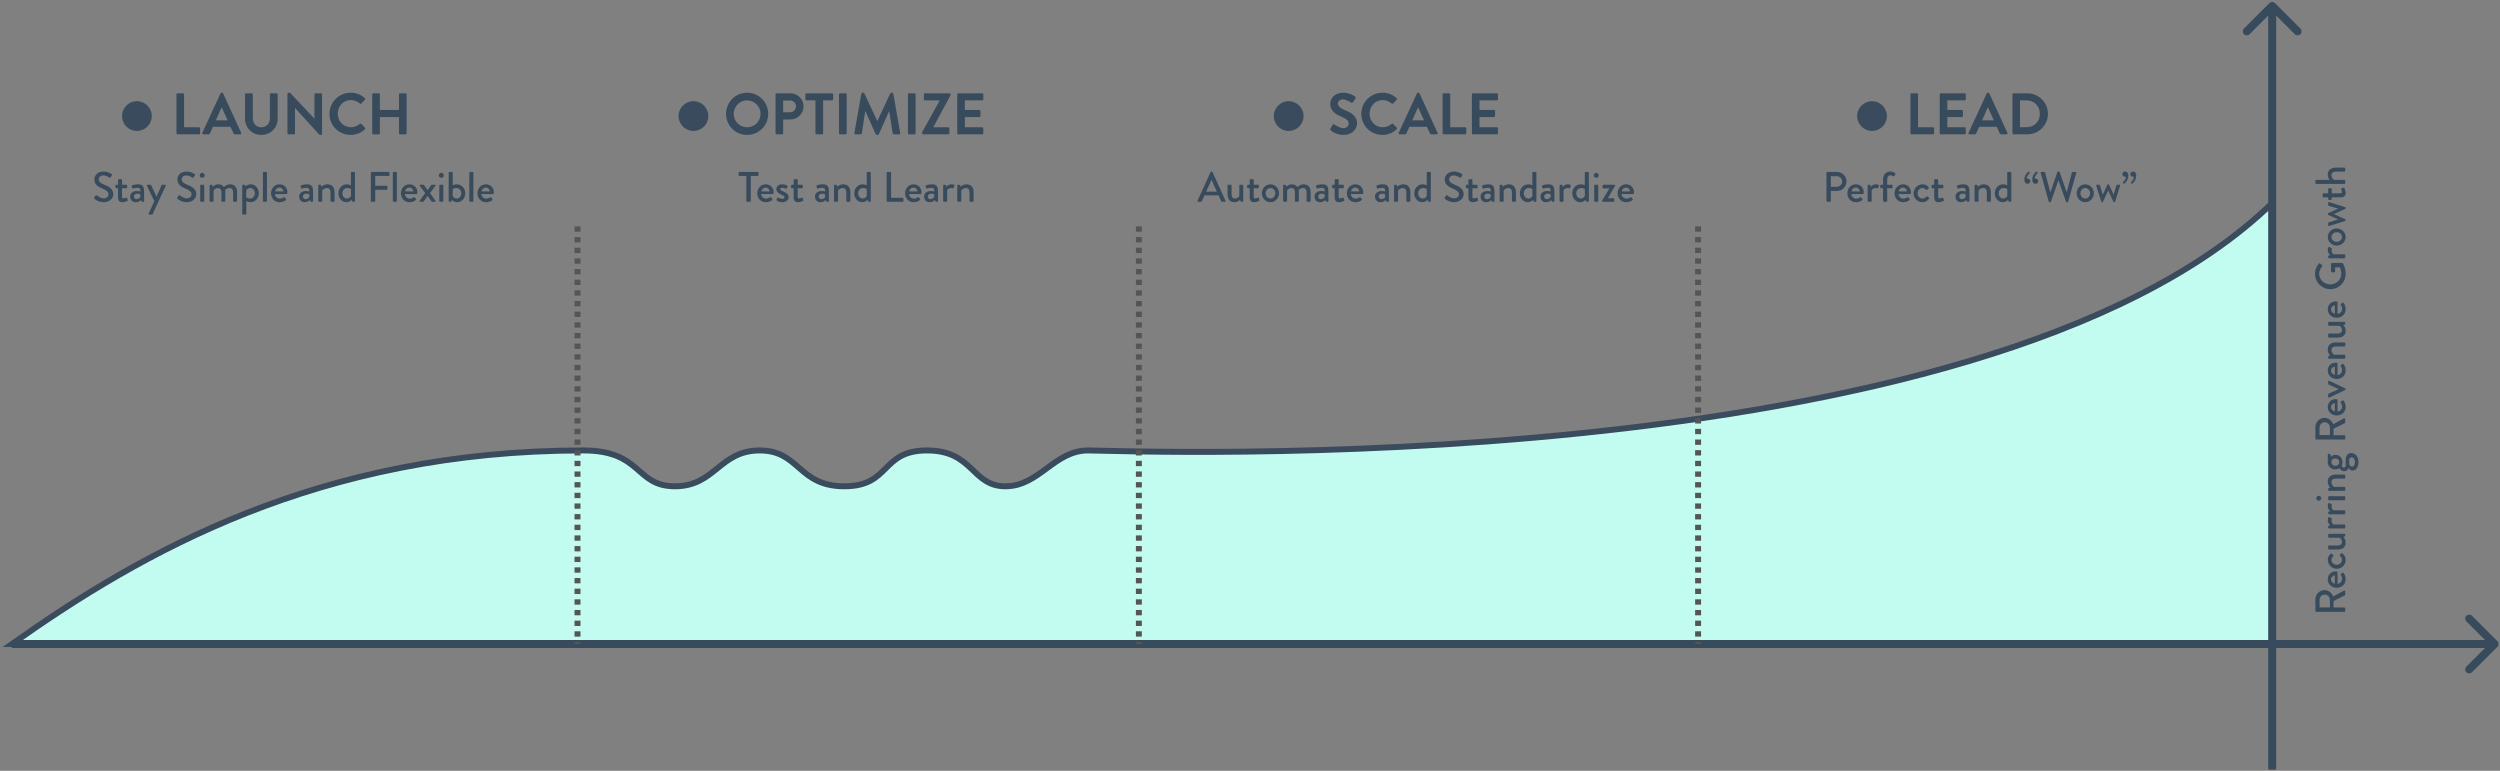
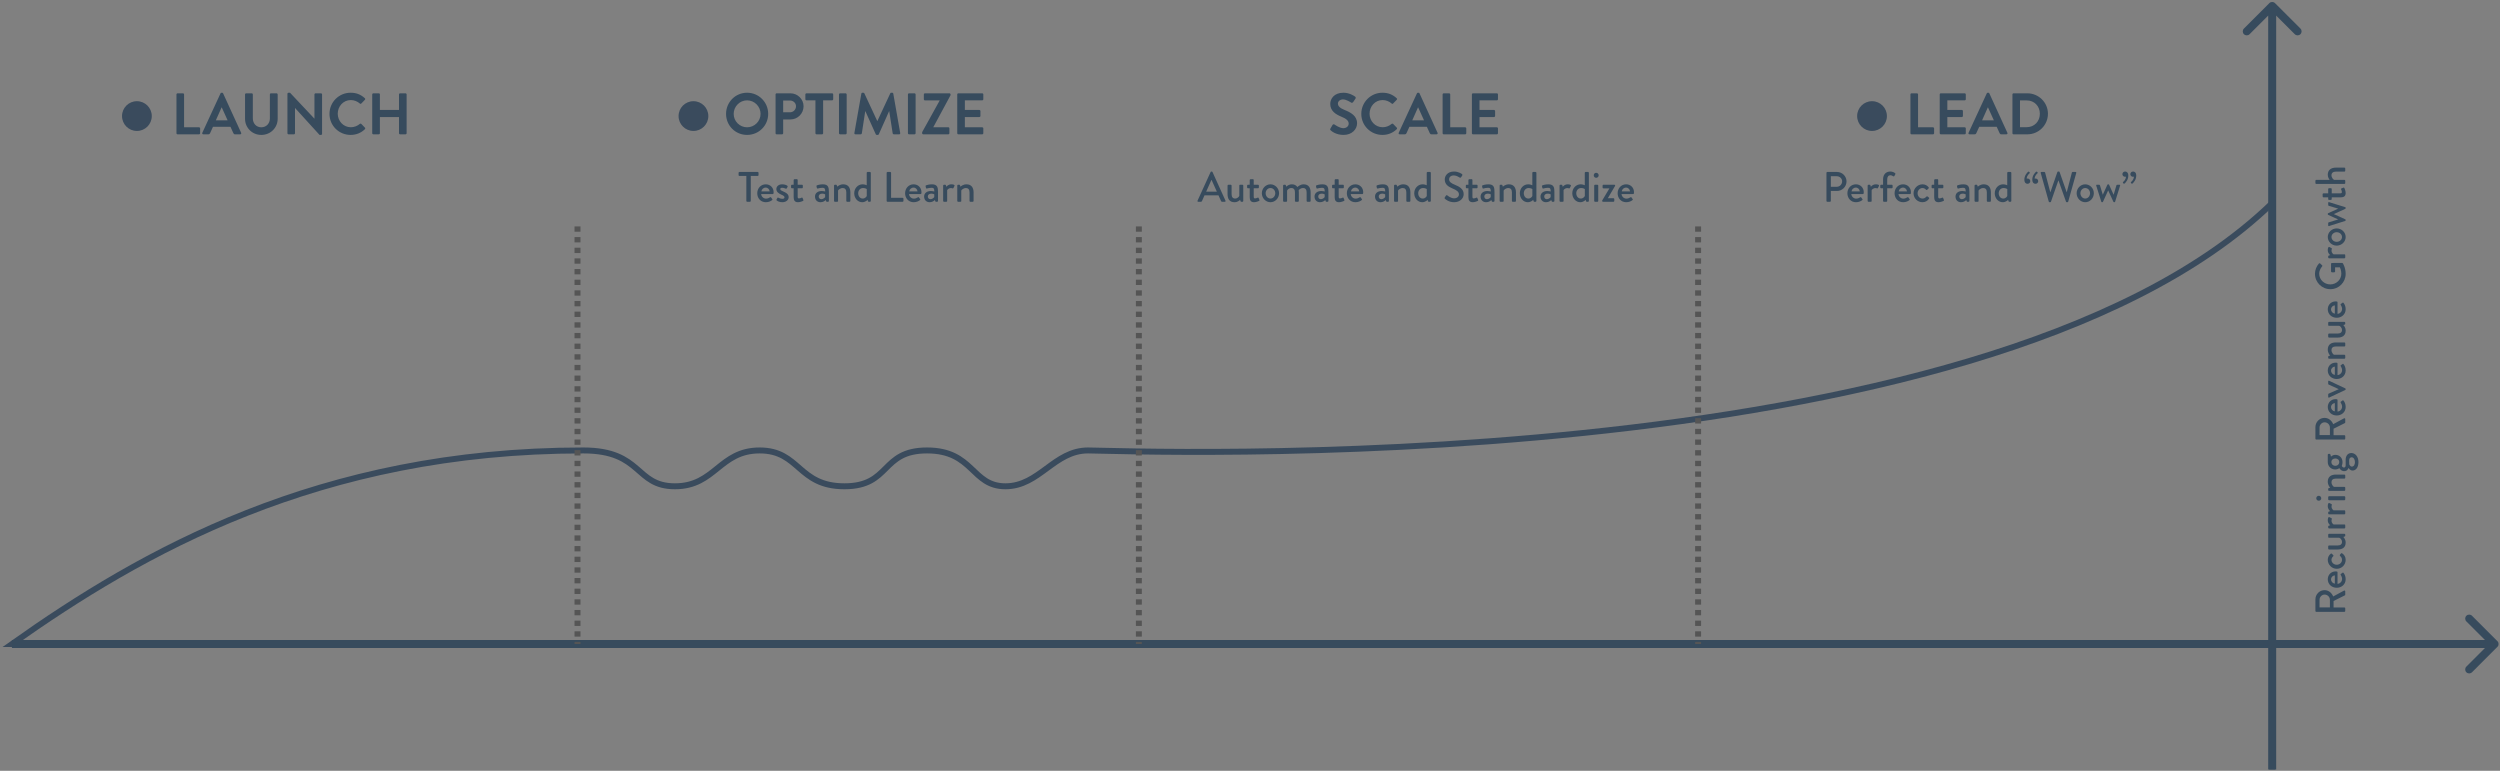
<svg xmlns="http://www.w3.org/2000/svg" width="840" height="259" viewBox="0 0 840 259" fill="none">
  <rect x="0" y="0" width="840" height="259" fill="#808080" stroke="none" />
  <path d="M787.728 205.578C787.871 205.578 788 205.463 788 205.306L788 204.375C788 204.232 787.871 204.103 787.728 204.103L784.077 204.103L784.077 201.941L787.871 200.037C787.928 200.008 788 199.922 788 199.808L788 198.691C788 198.448 787.771 198.347 787.585 198.448L783.948 200.409C783.447 199.164 782.359 198.29 781.041 198.29C779.338 198.29 777.977 199.693 777.977 201.411L777.977 205.306C777.977 205.463 778.106 205.578 778.249 205.578L787.728 205.578ZM782.846 204.075L779.366 204.075L779.366 201.526C779.366 200.595 780.139 199.779 781.07 199.779C782.058 199.779 782.846 200.595 782.846 201.526L782.846 204.075ZM785.136 197.49C786.783 197.49 788.143 196.345 788.143 194.612C788.143 193.653 787.785 192.909 787.427 192.493C787.284 192.322 787.17 192.365 787.055 192.465L786.511 192.866C786.368 192.98 786.425 193.08 786.525 193.252C786.711 193.539 786.94 194.011 786.94 194.527C786.94 195.457 786.182 196.13 785.408 196.173L785.408 192.279C785.408 192.15 785.308 192.035 785.165 192.021C785.065 192.007 784.879 191.992 784.778 191.992C783.246 191.992 782.13 193.138 782.13 194.627C782.13 196.345 783.518 197.49 785.136 197.49ZM784.506 196.101C783.791 196.016 783.232 195.414 783.232 194.641C783.232 193.939 783.819 193.367 784.506 193.324L784.506 196.101ZM785.151 191.116C786.869 191.116 788.143 189.728 788.143 188.124C788.143 187.136 787.671 186.363 786.94 185.905C786.797 185.804 786.654 185.862 786.54 186.005L786.225 186.391C786.124 186.52 786.124 186.649 786.253 186.778C786.54 187.079 786.912 187.379 786.912 188.11C786.912 189.04 786.124 189.756 785.136 189.756C784.163 189.756 783.375 189.026 783.375 188.095C783.375 187.623 783.633 187.208 783.919 186.95C784.02 186.835 784.134 186.735 783.977 186.563L783.547 186.091C783.447 185.962 783.275 185.933 783.146 186.034C782.488 186.563 782.13 187.236 782.13 188.11C782.13 189.699 783.461 191.116 785.151 191.116ZM785.437 184.636C786.926 184.636 788.143 184.035 788.143 182.317C788.143 181.157 787.47 180.556 787.356 180.427L787.771 180.284C787.9 180.241 788 180.169 788 180.026L788 179.625C788 179.482 787.871 179.353 787.728 179.353L782.545 179.353C782.402 179.353 782.273 179.482 782.273 179.625L782.273 180.369C782.273 180.57 782.316 180.684 782.545 180.684L785.967 180.684C786.225 180.727 786.912 181.257 786.912 182.102C786.912 182.832 786.411 183.276 785.48 183.276L782.545 183.276C782.402 183.276 782.273 183.405 782.273 183.548L782.273 184.364C782.273 184.507 782.402 184.636 782.545 184.636L785.437 184.636ZM787.728 177.561C787.871 177.561 788 177.432 788 177.289L788 176.601C788 176.372 787.971 176.215 787.728 176.215L784.091 176.215C783.991 176.158 783.39 175.757 783.39 174.926C783.39 174.74 783.447 174.525 783.49 174.439C783.547 174.311 783.518 174.167 783.361 174.096L782.659 173.752C782.273 173.595 782.13 174.253 782.13 174.797C782.13 175.843 782.817 176.372 782.96 176.473L782.473 176.63C782.359 176.659 782.273 176.773 782.273 176.874L782.273 177.289C782.273 177.432 782.402 177.561 782.545 177.561L787.728 177.561ZM787.728 172.822C787.871 172.822 788 172.694 788 172.55L788 171.863C788 171.634 787.971 171.477 787.728 171.477L784.091 171.477C783.991 171.419 783.39 171.018 783.39 170.188C783.39 170.002 783.447 169.787 783.49 169.701C783.547 169.572 783.518 169.429 783.361 169.357L782.659 169.014C782.273 168.856 782.13 169.515 782.13 170.059C782.13 171.104 782.817 171.634 782.96 171.734L782.473 171.892C782.359 171.92 782.273 172.035 782.273 172.135L782.273 172.55C782.273 172.694 782.402 172.822 782.545 172.822L787.728 172.822ZM779.939 167.425C779.939 166.953 779.567 166.581 779.109 166.581C778.636 166.581 778.264 166.953 778.264 167.425C778.264 167.884 778.636 168.242 779.109 168.242C779.567 168.242 779.939 167.884 779.939 167.425ZM787.728 168.084C787.871 168.084 788 167.955 788 167.812L788 166.996C788 166.853 787.871 166.724 787.728 166.724L782.545 166.724C782.402 166.724 782.273 166.853 782.273 166.996L782.273 167.812C782.273 167.955 782.402 168.084 782.545 168.084L787.728 168.084ZM787.728 164.94C787.871 164.94 788 164.811 788 164.668L788 163.923C788 163.68 787.914 163.594 787.728 163.594L784.234 163.594C784.034 163.522 783.375 162.907 783.375 162.005C783.375 161.26 783.876 160.816 784.793 160.816L787.728 160.816C787.871 160.816 788 160.702 788 160.544L788 159.728C788 159.585 787.871 159.456 787.728 159.456L784.85 159.456C783.361 159.456 782.13 160.1 782.13 161.847C782.13 162.993 782.817 163.751 782.931 163.852L782.445 164.023C782.344 164.052 782.273 164.138 782.273 164.252L782.273 164.668C782.273 164.811 782.402 164.94 782.545 164.94L787.728 164.94ZM787.656 158.313C788.616 158.313 789.002 157.554 789.088 157.254L789.131 157.254C789.217 157.397 789.618 158.098 790.477 158.098C791.408 158.098 792.439 157.282 792.439 155.263C792.439 153.359 791.322 152.214 790.062 152.214C788.816 152.214 788.143 153.216 788.143 154.462L788.143 156.409C788.143 156.838 787.885 157.096 787.556 157.096C787.098 157.096 786.855 156.609 786.855 156.509C786.855 156.395 787.084 155.994 787.084 155.264C787.084 153.774 785.967 152.829 784.75 152.829C783.676 152.829 783.218 153.445 783.218 153.445L783.003 152.658C782.989 152.557 782.86 152.5 782.76 152.5L782.402 152.5C782.244 152.5 782.13 152.615 782.13 152.772L782.13 155.278C782.13 156.738 783.304 157.741 784.635 157.741C785.494 157.741 786.024 157.297 786.024 157.297C786.024 157.297 786.554 158.313 787.656 158.313ZM785.981 155.249C785.981 155.979 785.437 156.509 784.664 156.509C783.891 156.509 783.347 155.979 783.347 155.249C783.347 154.533 783.891 154.046 784.664 154.046C785.437 154.046 785.981 154.533 785.981 155.249ZM790.248 156.767C789.604 156.767 789.375 156.065 789.346 155.979C789.317 155.564 789.317 155.135 789.317 154.719C789.317 153.789 789.904 153.646 790.133 153.646C790.821 153.646 791.264 154.404 791.264 155.278C791.264 156.151 790.835 156.767 790.248 156.767ZM787.728 147.694C787.871 147.694 788 147.579 788 147.422L788 146.491C788 146.348 787.871 146.219 787.728 146.219L784.077 146.219L784.077 144.057L787.871 142.153C787.928 142.124 788 142.038 788 141.924L788 140.807C788 140.563 787.771 140.463 787.585 140.563L783.948 142.525C783.447 141.279 782.359 140.406 781.041 140.406C779.338 140.406 777.977 141.809 777.977 143.527L777.977 147.422C777.977 147.579 778.106 147.694 778.249 147.694L787.728 147.694ZM782.846 146.19L779.366 146.19L779.366 143.642C779.366 142.711 780.139 141.895 781.07 141.895C782.058 141.895 782.846 142.711 782.846 143.642L782.846 146.19ZM785.136 139.606C786.783 139.606 788.143 138.461 788.143 136.728C788.143 135.769 787.785 135.024 787.427 134.609C787.284 134.437 787.17 134.48 787.055 134.581L786.511 134.981C786.368 135.096 786.425 135.196 786.525 135.368C786.711 135.654 786.94 136.127 786.94 136.642C786.94 137.573 786.182 138.246 785.408 138.289L785.408 134.394C785.408 134.266 785.308 134.151 785.165 134.137C785.065 134.122 784.879 134.108 784.778 134.108C783.246 134.108 782.13 135.254 782.13 136.743C782.13 138.461 783.518 139.606 785.136 139.606ZM784.506 138.217C783.791 138.131 783.232 137.53 783.232 136.757C783.232 136.055 783.819 135.483 784.506 135.44L784.506 138.217ZM788 131.042C788.072 131.013 788.143 130.927 788.143 130.798L788.143 130.727C788.143 130.598 788.072 130.512 788 130.483L782.602 127.949C782.416 127.863 782.273 127.949 782.273 128.164L782.273 128.822C782.273 128.98 782.273 129.137 782.43 129.209L785.809 130.755L785.809 130.77L782.43 132.259C782.344 132.302 782.273 132.373 782.273 132.516L782.273 133.361C782.273 133.576 782.416 133.662 782.602 133.576L788 131.042ZM785.136 127.347C786.783 127.347 788.143 126.202 788.143 124.469C788.143 123.51 787.785 122.765 787.427 122.35C787.284 122.178 787.17 122.221 787.055 122.321L786.511 122.722C786.368 122.837 786.425 122.937 786.525 123.109C786.711 123.395 786.94 123.868 786.94 124.383C786.94 125.314 786.182 125.987 785.408 126.03L785.408 122.135C785.408 122.006 785.308 121.892 785.165 121.878C785.065 121.863 784.879 121.849 784.778 121.849C783.246 121.849 782.13 122.994 782.13 124.483C782.13 126.202 783.518 127.347 785.136 127.347ZM784.506 125.958C783.791 125.872 783.232 125.271 783.232 124.498C783.232 123.796 783.819 123.223 784.506 123.18L784.506 125.958ZM787.728 120.544C787.871 120.544 788 120.415 788 120.271L788 119.527C788 119.284 787.914 119.198 787.728 119.198L784.234 119.198C784.034 119.126 783.375 118.51 783.375 117.608C783.375 116.864 783.876 116.42 784.793 116.42L787.728 116.42C787.871 116.42 788 116.305 788 116.148L788 115.332C788 115.189 787.871 115.06 787.728 115.06L784.85 115.06C783.361 115.06 782.13 115.704 782.13 117.451C782.13 118.596 782.817 119.355 782.931 119.455L782.445 119.627C782.344 119.656 782.273 119.742 782.273 119.856L782.273 120.271C782.273 120.415 782.402 120.544 782.545 120.544L787.728 120.544ZM785.437 113.43C786.926 113.43 788.143 112.829 788.143 111.111C788.143 109.951 787.47 109.35 787.356 109.221L787.771 109.078C787.9 109.035 788 108.963 788 108.82L788 108.419C788 108.276 787.871 108.147 787.728 108.147L782.545 108.147C782.402 108.147 782.273 108.276 782.273 108.419L782.273 109.163C782.273 109.364 782.316 109.478 782.545 109.478L785.967 109.478C786.225 109.521 786.912 110.051 786.912 110.896C786.912 111.626 786.411 112.07 785.48 112.07L782.545 112.07C782.402 112.07 782.273 112.199 782.273 112.342L782.273 113.158C782.273 113.301 782.402 113.43 782.545 113.43L785.437 113.43ZM785.136 106.77C786.783 106.77 788.143 105.625 788.143 103.892C788.143 102.933 787.785 102.188 787.427 101.773C787.284 101.601 787.17 101.644 787.055 101.744L786.511 102.145C786.368 102.26 786.425 102.36 786.525 102.532C786.711 102.818 786.94 103.291 786.94 103.806C786.94 104.737 786.182 105.41 785.408 105.453L785.408 101.558C785.408 101.429 785.308 101.315 785.165 101.301C785.065 101.286 784.879 101.272 784.778 101.272C783.246 101.272 782.13 102.417 782.13 103.906C782.13 105.625 783.518 106.77 785.136 106.77ZM784.506 105.381C783.791 105.295 783.232 104.694 783.232 103.921C783.232 103.219 783.819 102.646 784.506 102.603L784.506 105.381ZM783.003 97.164C785.867 97.164 788.143 94.859 788.143 92.01C788.143 89.934 787.198 88.459 787.198 88.459C787.155 88.401 787.041 88.344 786.969 88.344C785.824 88.344 784.65 88.359 783.504 88.359C783.361 88.359 783.232 88.473 783.232 88.616L783.232 91.222C783.232 91.38 783.347 91.494 783.504 91.494L784.335 91.494C784.478 91.494 784.592 91.38 784.592 91.222L784.592 89.819L786.196 89.819C786.253 89.962 786.683 90.778 786.683 91.967C786.683 94 784.965 95.561 782.974 95.561C780.97 95.561 779.252 94 779.252 91.967C779.252 91.093 779.638 90.206 780.225 89.533C780.354 89.389 780.369 89.275 780.24 89.16C780.011 88.946 779.796 88.731 779.567 88.516C779.452 88.401 779.28 88.416 779.166 88.53C778.335 89.504 777.834 90.635 777.834 92.01C777.834 94.859 780.139 97.164 783.003 97.164ZM787.728 86.799C787.871 86.799 788 86.67 788 86.526L788 85.839C788 85.61 787.971 85.453 787.728 85.453L784.091 85.453C783.991 85.395 783.39 84.994 783.39 84.164C783.39 83.978 783.447 83.763 783.49 83.677C783.547 83.548 783.518 83.405 783.361 83.334L782.659 82.99C782.273 82.832 782.13 83.491 782.13 84.035C782.13 85.08 782.817 85.61 782.96 85.71L782.473 85.868C782.359 85.897 782.273 86.011 782.273 86.111L782.273 86.526C782.273 86.67 782.402 86.799 782.545 86.799L787.728 86.799ZM785.122 82.532C786.769 82.532 788.143 81.243 788.143 79.639C788.143 78.036 786.769 76.747 785.122 76.747C783.504 76.747 782.13 78.036 782.13 79.639C782.13 81.243 783.504 82.532 785.122 82.532ZM785.122 81.257C784.163 81.257 783.375 80.541 783.375 79.639C783.375 78.737 784.163 78.022 785.122 78.022C786.11 78.022 786.912 78.737 786.912 79.639C786.912 80.541 786.11 81.257 785.122 81.257ZM788 74.233C788.086 74.204 788.143 74.104 788.143 73.989L788.143 73.918C788.143 73.803 788.086 73.717 788.014 73.688L784.191 71.942L784.191 71.927L788.014 70.166C788.086 70.138 788.143 70.037 788.143 69.923L788.143 69.865C788.143 69.737 788.086 69.636 788 69.608L782.602 67.933C782.416 67.847 782.273 67.947 782.273 68.147L782.273 68.706C782.273 68.863 782.273 69.078 782.445 69.15L785.623 70.095L785.623 70.109L782.273 71.627C782.201 71.655 782.13 71.741 782.13 71.87L782.13 71.956C782.13 72.07 782.201 72.171 782.273 72.199L785.609 73.731L785.609 73.746L782.445 74.705C782.344 74.734 782.273 74.862 782.273 74.963L782.273 75.736C782.273 75.936 782.416 76.022 782.602 75.936L788 74.233ZM786.439 66.311C787.456 66.311 788.143 65.981 788.143 64.85C788.143 64.163 787.8 63.318 787.714 63.175C787.642 63.032 787.528 62.975 787.37 63.046L786.74 63.304C786.611 63.361 786.525 63.447 786.611 63.633C786.697 63.805 786.869 64.206 786.869 64.507C786.869 64.779 786.783 64.965 786.296 64.965L783.461 64.965L783.461 63.504C783.461 63.347 783.332 63.232 783.189 63.232L782.545 63.232C782.387 63.232 782.273 63.347 782.273 63.504L782.273 64.965L780.669 64.965C780.526 64.965 780.397 65.079 780.397 65.222L780.411 66.039C780.411 66.182 780.54 66.311 780.684 66.311L782.273 66.311L782.273 66.912C782.273 67.07 782.387 67.184 782.545 67.184L783.189 67.184C783.332 67.184 783.461 67.07 783.461 66.912L783.461 66.311L786.439 66.311ZM787.728 61.805C787.871 61.805 788 61.676 788 61.533L788 60.717C788 60.53 787.885 60.43 787.728 60.43L784.277 60.43C784.034 60.359 783.375 59.757 783.375 58.884C783.375 58.139 783.891 57.667 784.821 57.667L787.728 57.667C787.871 57.667 788 57.552 788 57.395L788 56.593C788 56.45 787.871 56.321 787.728 56.321L784.85 56.321C783.289 56.321 782.13 57.094 782.13 58.712C782.13 59.628 782.645 60.287 782.745 60.43L778.249 60.43C778.106 60.43 777.977 60.559 777.977 60.702L777.977 61.533C777.977 61.676 778.106 61.805 778.249 61.805L787.728 61.805Z" fill="#374B5D" />
-   <path d="M31.791 66.813C32.02 67.028 33.122 67.944 34.869 67.944C36.73 67.944 38.062 66.727 38.062 65.238C38.062 63.491 36.645 62.704 34.984 62.031C33.795 61.544 33.165 61.043 33.165 60.227C33.165 59.697 33.581 58.938 34.783 58.938C35.614 58.938 36.616 59.597 36.716 59.654C36.917 59.783 37.103 59.697 37.217 59.511C37.332 59.339 37.461 59.138 37.575 58.967C37.718 58.752 37.604 58.551 37.489 58.48C37.346 58.38 36.272 57.635 34.84 57.635C32.564 57.635 31.705 59.167 31.705 60.284C31.705 61.945 32.85 62.704 34.311 63.319C35.728 63.906 36.473 64.45 36.473 65.309C36.473 66.04 35.843 66.641 34.855 66.641C33.752 66.641 32.65 65.725 32.564 65.653C32.406 65.524 32.206 65.582 32.077 65.768C31.948 65.954 31.834 66.168 31.705 66.355C31.562 66.598 31.662 66.698 31.791 66.813ZM39.658 66.24C39.658 67.257 39.987 67.944 41.119 67.944C41.806 67.944 42.651 67.6 42.794 67.514C42.937 67.443 42.994 67.328 42.923 67.171L42.665 66.541C42.608 66.412 42.522 66.326 42.336 66.412C42.164 66.498 41.763 66.67 41.462 66.67C41.19 66.67 41.004 66.584 41.004 66.097V63.262H42.465C42.622 63.262 42.737 63.133 42.737 62.99V62.346C42.737 62.188 42.622 62.074 42.465 62.074H41.004V60.47C41.004 60.327 40.89 60.198 40.746 60.198L39.93 60.212C39.787 60.212 39.658 60.341 39.658 60.484V62.074H39.057C38.899 62.074 38.785 62.188 38.785 62.346V62.99C38.785 63.133 38.899 63.262 39.057 63.262H39.658V66.24ZM43.749 66.025C43.749 67.214 44.522 67.944 45.596 67.944C46.484 67.944 47.042 67.514 47.357 67.214L47.5 67.6C47.557 67.743 47.615 67.801 47.744 67.801H48.145C48.288 67.801 48.417 67.672 48.417 67.529V64.479C48.417 63.047 48.245 61.93 46.412 61.93C45.352 61.93 44.536 62.217 44.436 62.26C44.307 62.303 44.207 62.403 44.25 62.589L44.365 63.119C44.407 63.276 44.508 63.391 44.68 63.348C44.98 63.262 45.625 63.09 46.283 63.09C47.013 63.09 47.185 63.448 47.171 64.35C47.171 64.35 46.641 64.178 46.04 64.178C44.579 64.178 43.749 64.98 43.749 66.025ZM44.995 66.011C44.995 65.424 45.467 65.066 46.154 65.066C46.67 65.066 47.071 65.238 47.157 65.295V66.212C46.985 66.498 46.441 66.927 45.868 66.927C45.338 66.927 44.995 66.526 44.995 66.011ZM51.865 67.6L49.947 71.71C49.846 71.91 49.975 72.096 50.19 72.096H51.049C51.163 72.096 51.249 72.01 51.292 71.924L55.674 62.446C55.774 62.26 55.659 62.074 55.43 62.074H54.614C54.485 62.074 54.371 62.102 54.313 62.231L52.595 66.04H52.581L50.806 62.231C50.763 62.145 50.648 62.074 50.562 62.074H49.617C49.402 62.074 49.288 62.26 49.374 62.446L51.865 67.6ZM59.677 66.813C59.906 67.028 61.009 67.944 62.755 67.944C64.617 67.944 65.948 66.727 65.948 65.238C65.948 63.491 64.531 62.704 62.87 62.031C61.682 61.544 61.052 61.043 61.052 60.227C61.052 59.697 61.467 58.938 62.67 58.938C63.5 58.938 64.502 59.597 64.603 59.654C64.803 59.783 64.989 59.697 65.104 59.511C65.218 59.339 65.347 59.138 65.462 58.967C65.605 58.752 65.49 58.551 65.376 58.48C65.233 58.38 64.159 57.635 62.727 57.635C60.45 57.635 59.591 59.167 59.591 60.284C59.591 61.945 60.737 62.704 62.197 63.319C63.615 63.906 64.359 64.45 64.359 65.309C64.359 66.04 63.729 66.641 62.741 66.641C61.639 66.641 60.536 65.725 60.45 65.653C60.293 65.524 60.092 65.582 59.964 65.768C59.835 65.954 59.72 66.168 59.591 66.355C59.448 66.598 59.548 66.698 59.677 66.813ZM67.929 59.74C68.401 59.74 68.774 59.367 68.774 58.909C68.774 58.437 68.401 58.065 67.929 58.065C67.471 58.065 67.113 58.437 67.113 58.909C67.113 59.367 67.471 59.74 67.929 59.74ZM67.27 67.529C67.27 67.672 67.399 67.801 67.542 67.801H68.358C68.502 67.801 68.63 67.672 68.63 67.529V62.346C68.63 62.203 68.502 62.074 68.358 62.074H67.542C67.399 62.074 67.27 62.203 67.27 62.346V67.529ZM70.415 67.529C70.415 67.672 70.543 67.801 70.687 67.801H71.489C71.632 67.801 71.76 67.672 71.76 67.529V64.035C71.832 63.849 72.319 63.176 73.178 63.176C73.98 63.176 74.395 63.677 74.395 64.594V67.529C74.395 67.672 74.51 67.801 74.667 67.801H75.426C75.569 67.801 75.698 67.672 75.698 67.529V64.565C75.698 64.279 75.684 64.007 75.655 63.878C75.755 63.792 76.256 63.176 77.13 63.176C77.903 63.176 78.318 63.691 78.318 64.594V67.529C78.318 67.672 78.433 67.801 78.59 67.801H79.392C79.549 67.801 79.664 67.672 79.664 67.529V64.651C79.664 63.162 79.048 61.93 77.302 61.93C76.213 61.93 75.383 62.689 75.225 62.847C74.81 62.26 74.209 61.93 73.378 61.93C72.276 61.93 71.617 62.603 71.489 62.732L71.331 62.245C71.288 62.145 71.216 62.074 71.088 62.074H70.687C70.543 62.074 70.415 62.203 70.415 62.346V67.529ZM82.764 67.557C82.864 67.615 83.422 67.944 84.167 67.944C85.727 67.944 86.959 66.627 86.959 64.951C86.959 63.305 85.799 61.93 84.224 61.93C83.165 61.93 82.578 62.532 82.477 62.632L82.334 62.26C82.277 62.131 82.205 62.074 82.091 62.074H81.661C81.518 62.074 81.389 62.203 81.389 62.346V71.824C81.389 71.967 81.518 72.096 81.661 72.096H82.463C82.663 72.096 82.764 71.982 82.764 71.824V67.557ZM82.735 66.297V64.007C82.792 63.835 83.222 63.176 84.052 63.176C85.026 63.176 85.627 63.992 85.627 64.951C85.627 65.925 84.94 66.713 83.995 66.713C83.236 66.713 82.735 66.297 82.735 66.297ZM88.337 67.529C88.337 67.672 88.466 67.801 88.609 67.801H89.425C89.568 67.801 89.697 67.672 89.697 67.529V58.05C89.697 57.907 89.568 57.778 89.425 57.778H88.609C88.466 57.778 88.337 57.907 88.337 58.05V67.529ZM91.066 64.937C91.066 66.584 92.211 67.944 93.944 67.944C94.903 67.944 95.647 67.586 96.063 67.228C96.235 67.085 96.192 66.97 96.091 66.856L95.691 66.312C95.576 66.168 95.476 66.226 95.304 66.326C95.017 66.512 94.545 66.741 94.03 66.741C93.099 66.741 92.426 65.982 92.383 65.209H96.278C96.406 65.209 96.521 65.109 96.535 64.966C96.549 64.866 96.564 64.68 96.564 64.579C96.564 63.047 95.418 61.93 93.929 61.93C92.211 61.93 91.066 63.319 91.066 64.937ZM92.455 64.307C92.54 63.591 93.142 63.033 93.915 63.033C94.617 63.033 95.189 63.62 95.232 64.307H92.455ZM100.528 66.025C100.528 67.214 101.302 67.944 102.375 67.944C103.263 67.944 103.822 67.514 104.137 67.214L104.28 67.6C104.337 67.743 104.394 67.801 104.523 67.801H104.924C105.067 67.801 105.196 67.672 105.196 67.529V64.479C105.196 63.047 105.024 61.93 103.192 61.93C102.132 61.93 101.316 62.217 101.216 62.26C101.087 62.303 100.987 62.403 101.03 62.589L101.144 63.119C101.187 63.276 101.287 63.391 101.459 63.348C101.76 63.262 102.404 63.09 103.063 63.09C103.793 63.09 103.965 63.448 103.95 64.35C103.95 64.35 103.421 64.178 102.819 64.178C101.359 64.178 100.528 64.98 100.528 66.025ZM101.774 66.011C101.774 65.424 102.247 65.066 102.934 65.066C103.449 65.066 103.85 65.238 103.936 65.295V66.212C103.764 66.498 103.22 66.927 102.648 66.927C102.118 66.927 101.774 66.526 101.774 66.011ZM106.926 67.529C106.926 67.672 107.055 67.801 107.199 67.801H107.943C108.186 67.801 108.272 67.715 108.272 67.529V64.035C108.344 63.835 108.96 63.176 109.862 63.176C110.606 63.176 111.05 63.677 111.05 64.594V67.529C111.05 67.672 111.165 67.801 111.322 67.801H112.138C112.281 67.801 112.41 67.672 112.41 67.529V64.651C112.41 63.162 111.766 61.93 110.019 61.93C108.874 61.93 108.115 62.618 108.015 62.732L107.843 62.245C107.814 62.145 107.728 62.074 107.614 62.074H107.199C107.055 62.074 106.926 62.203 106.926 62.346V67.529ZM113.71 64.937C113.71 66.584 114.87 67.944 116.388 67.944C117.519 67.944 118.206 67.142 118.206 67.142L118.321 67.557C118.364 67.701 118.45 67.801 118.579 67.801H119.008C119.151 67.801 119.28 67.672 119.28 67.529V58.05C119.28 57.907 119.151 57.778 119.008 57.778H118.178C118.035 57.778 117.906 57.907 117.906 58.05V62.245C117.777 62.203 117.261 61.93 116.531 61.93C114.942 61.93 113.71 63.262 113.71 64.937ZM115.042 64.937C115.042 63.964 115.715 63.176 116.674 63.176C117.419 63.176 117.92 63.52 117.92 63.52V65.853C117.848 66.011 117.433 66.713 116.56 66.713C115.643 66.713 115.042 65.897 115.042 64.937ZM124.606 67.529C124.606 67.672 124.72 67.801 124.878 67.801H125.809C125.952 67.801 126.081 67.672 126.081 67.529V63.763H129.904C130.047 63.763 130.176 63.634 130.176 63.491V62.704C130.176 62.56 130.047 62.432 129.904 62.432H126.081V59.124H130.605C130.763 59.124 130.877 58.995 130.877 58.852V58.05C130.877 57.907 130.763 57.778 130.605 57.778H124.878C124.72 57.778 124.606 57.907 124.606 58.05V67.529ZM131.99 67.529C131.99 67.672 132.119 67.801 132.262 67.801H133.078C133.221 67.801 133.35 67.672 133.35 67.529V58.05C133.35 57.907 133.221 57.778 133.078 57.778H132.262C132.119 57.778 131.99 57.907 131.99 58.05V67.529ZM134.719 64.937C134.719 66.584 135.865 67.944 137.597 67.944C138.556 67.944 139.301 67.586 139.716 67.228C139.888 67.085 139.845 66.97 139.745 66.856L139.344 66.312C139.229 66.168 139.129 66.226 138.957 66.326C138.671 66.512 138.199 66.741 137.683 66.741C136.752 66.741 136.079 65.982 136.037 65.209H139.931C140.06 65.209 140.174 65.109 140.189 64.966C140.203 64.866 140.217 64.68 140.217 64.579C140.217 63.047 139.072 61.93 137.583 61.93C135.865 61.93 134.719 63.319 134.719 64.937ZM136.108 64.307C136.194 63.591 136.795 63.033 137.569 63.033C138.27 63.033 138.843 63.62 138.886 64.307H136.108ZM141.007 67.428C140.878 67.615 140.936 67.801 141.179 67.801H142.138C142.253 67.801 142.325 67.743 142.367 67.686L143.656 65.853H143.67L144.93 67.629C145.002 67.729 145.117 67.801 145.231 67.801H146.133C146.362 67.801 146.434 67.615 146.305 67.428L144.487 64.866L146.291 62.446C146.434 62.26 146.362 62.074 146.119 62.074H145.174C145.031 62.074 144.916 62.131 144.844 62.231L143.67 63.878H143.656L142.511 62.231C142.425 62.117 142.296 62.074 142.167 62.074L141.236 62.074C141.022 62.074 140.921 62.274 141.065 62.46L142.869 64.88L141.007 67.428ZM148.262 59.74C148.735 59.74 149.107 59.367 149.107 58.909C149.107 58.437 148.735 58.065 148.262 58.065C147.804 58.065 147.446 58.437 147.446 58.909C147.446 59.367 147.804 59.74 148.262 59.74ZM147.603 67.529C147.603 67.672 147.732 67.801 147.875 67.801H148.692C148.835 67.801 148.964 67.672 148.964 67.529V62.346C148.964 62.203 148.835 62.074 148.692 62.074H147.875C147.732 62.074 147.603 62.203 147.603 62.346V67.529ZM150.748 67.529C150.748 67.672 150.877 67.801 151.02 67.801H151.449C151.578 67.801 151.664 67.701 151.707 67.557L151.822 67.142C151.822 67.142 152.509 67.944 153.64 67.944C155.158 67.944 156.317 66.584 156.317 64.937C156.317 63.262 155.086 61.93 153.497 61.93C152.767 61.93 152.251 62.203 152.122 62.245V58.05C152.122 57.907 151.993 57.778 151.85 57.778H151.02C150.877 57.778 150.748 57.907 150.748 58.05V67.529ZM152.108 65.853V63.505C152.108 63.505 152.609 63.176 153.354 63.176C154.313 63.176 154.986 63.964 154.986 64.937C154.986 65.897 154.384 66.713 153.468 66.713C152.595 66.713 152.18 66.011 152.108 65.853ZM157.695 67.529C157.695 67.672 157.824 67.801 157.967 67.801L158.783 67.801C158.927 67.801 159.056 67.672 159.056 67.529V58.05C159.056 57.907 158.927 57.778 158.783 57.778H157.967C157.824 57.778 157.695 57.907 157.695 58.05V67.529ZM160.424 64.937C160.424 66.584 161.57 67.944 163.302 67.944C164.262 67.944 165.006 67.586 165.421 67.228C165.593 67.085 165.55 66.97 165.45 66.856L165.049 66.312C164.935 66.168 164.834 66.226 164.663 66.326C164.376 66.512 163.904 66.741 163.388 66.741C162.458 66.741 161.785 65.982 161.742 65.209H165.636C165.765 65.209 165.88 65.109 165.894 64.966C165.908 64.866 165.923 64.68 165.923 64.579C165.923 63.047 164.777 61.93 163.288 61.93C161.57 61.93 160.424 63.319 160.424 64.937ZM161.813 64.307C161.899 63.591 162.501 63.033 163.274 63.033C163.975 63.033 164.548 63.62 164.591 64.307H161.813Z" fill="#374B5D" />
  <path d="M59.289 44.761C59.289 44.958 59.447 45.135 59.663 45.135H66.869C67.086 45.135 67.243 44.958 67.243 44.761V43.146C67.243 42.95 67.086 42.772 66.869 42.772H61.849V31.728C61.849 31.531 61.672 31.354 61.475 31.354H59.663C59.447 31.354 59.289 31.531 59.289 31.728V44.761ZM68.308 45.135H70.021C70.336 45.135 70.513 44.938 70.592 44.741L71.557 42.615H77.443L78.408 44.741C78.546 45.017 78.683 45.135 78.979 45.135H80.692C80.987 45.135 81.144 44.879 81.026 44.623L74.963 31.373C74.904 31.255 74.825 31.157 74.628 31.157H74.431C74.254 31.157 74.155 31.255 74.096 31.373L67.974 44.623C67.856 44.879 68.013 45.135 68.308 45.135ZM72.521 40.429L74.451 36.098H74.51L76.478 40.429H72.521ZM82.332 39.918C82.332 42.91 84.714 45.332 87.805 45.332C90.915 45.332 93.298 42.91 93.298 39.918V31.728C93.298 31.531 93.121 31.354 92.924 31.354H91.053C90.837 31.354 90.679 31.531 90.679 31.728V39.8C90.679 41.453 89.518 42.772 87.805 42.772C86.092 42.772 84.95 41.453 84.95 39.78V31.728C84.95 31.531 84.793 31.354 84.576 31.354H82.706C82.509 31.354 82.332 31.531 82.332 31.728V39.918ZM96.581 44.761C96.581 44.958 96.758 45.135 96.955 45.135H98.746C98.963 45.135 99.12 44.958 99.12 44.761V36.295H99.14L107.369 45.332H107.842C108.038 45.332 108.216 45.174 108.216 44.977V31.728C108.216 31.531 108.038 31.354 107.842 31.354H106.03C105.814 31.354 105.656 31.531 105.656 31.728V39.859H105.637L97.447 31.157H96.955C96.758 31.157 96.581 31.314 96.581 31.511V44.761ZM110.705 38.264C110.705 42.201 113.874 45.332 117.812 45.332C119.564 45.332 121.257 44.721 122.596 43.422C122.734 43.284 122.773 43.028 122.616 42.89L121.395 41.63C121.277 41.512 121.06 41.493 120.903 41.63C120.076 42.3 119.072 42.753 117.891 42.753C115.371 42.753 113.481 40.666 113.481 38.205C113.481 35.724 115.351 33.618 117.871 33.618C118.973 33.618 120.076 34.051 120.903 34.779C121.06 34.937 121.257 34.937 121.395 34.779L122.596 33.539C122.753 33.382 122.753 33.145 122.576 32.988C121.237 31.787 119.8 31.157 117.812 31.157C113.874 31.157 110.705 34.327 110.705 38.264ZM125.068 44.761C125.068 44.958 125.246 45.135 125.443 45.135H127.273C127.49 45.135 127.647 44.958 127.647 44.761V39.327H134.065V44.761C134.065 44.958 134.223 45.135 134.44 45.135H136.251C136.448 45.135 136.625 44.958 136.625 44.761V31.728C136.625 31.531 136.448 31.354 136.251 31.354H134.44C134.223 31.354 134.065 31.531 134.065 31.728V36.945H127.647V31.728C127.647 31.531 127.49 31.354 127.273 31.354H125.443C125.246 31.354 125.068 31.531 125.068 31.728V44.761Z" fill="#374B5D" />
  <path d="M250.772 67.529C250.772 67.672 250.901 67.801 251.044 67.801H251.989C252.132 67.801 252.261 67.672 252.261 67.529V59.124H254.595C254.752 59.124 254.867 58.995 254.867 58.852V58.05C254.867 57.907 254.752 57.778 254.595 57.778H248.438C248.281 57.778 248.166 57.907 248.166 58.05V58.852C248.166 58.995 248.281 59.124 248.438 59.124H250.772V67.529ZM254.437 64.937C254.437 66.584 255.582 67.944 257.315 67.944C258.274 67.944 259.019 67.586 259.434 67.228C259.606 67.085 259.563 66.97 259.463 66.856L259.062 66.312C258.947 66.168 258.847 66.226 258.675 66.326C258.389 66.512 257.916 66.741 257.401 66.741C256.47 66.741 255.797 65.982 255.754 65.209H259.649C259.778 65.209 259.892 65.109 259.906 64.966C259.921 64.866 259.935 64.68 259.935 64.579C259.935 63.047 258.79 61.93 257.301 61.93C255.582 61.93 254.437 63.319 254.437 64.937ZM255.826 64.307C255.912 63.591 256.513 63.033 257.286 63.033C257.988 63.033 258.56 63.62 258.603 64.307H255.826ZM260.983 67.357C261.283 67.6 261.913 67.944 262.873 67.944C264.147 67.944 264.992 67.156 264.992 66.269C264.992 65.195 264.133 64.751 263.087 64.293C262.529 64.049 262.171 63.892 262.171 63.52C262.171 63.305 262.329 63.09 262.815 63.09C263.359 63.09 263.989 63.391 263.989 63.391C264.104 63.448 264.29 63.405 264.362 63.276L264.619 62.789C264.705 62.646 264.634 62.46 264.505 62.374C264.219 62.188 263.617 61.93 262.815 61.93C261.441 61.93 260.854 62.789 260.854 63.505C260.854 64.45 261.598 64.995 262.486 65.381C263.274 65.739 263.589 65.925 263.589 66.312C263.589 66.627 263.317 66.799 262.887 66.799C262.185 66.799 261.555 66.426 261.555 66.426C261.412 66.34 261.255 66.383 261.197 66.498L260.897 67.056C260.84 67.171 260.897 67.3 260.983 67.357ZM266.673 66.24C266.673 67.257 267.002 67.944 268.133 67.944C268.82 67.944 269.665 67.6 269.808 67.514C269.951 67.443 270.009 67.328 269.937 67.171L269.679 66.541C269.622 66.412 269.536 66.326 269.35 66.412C269.178 66.498 268.777 66.67 268.477 66.67C268.205 66.67 268.018 66.584 268.018 66.097V63.262H269.479C269.636 63.262 269.751 63.133 269.751 62.99V62.346C269.751 62.188 269.636 62.074 269.479 62.074H268.018V60.47C268.018 60.327 267.904 60.198 267.761 60.198L266.945 60.212C266.801 60.212 266.673 60.341 266.673 60.484V62.074H266.071C265.914 62.074 265.799 62.188 265.799 62.346V62.99C265.799 63.133 265.914 63.262 266.071 63.262H266.673V66.24ZM273.838 66.025C273.838 67.214 274.611 67.944 275.685 67.944C276.572 67.944 277.131 67.514 277.446 67.214L277.589 67.6C277.646 67.743 277.704 67.801 277.832 67.801H278.233C278.377 67.801 278.505 67.672 278.505 67.529V64.479C278.505 63.047 278.334 61.93 276.501 61.93C275.441 61.93 274.625 62.217 274.525 62.26C274.396 62.303 274.296 62.403 274.339 62.589L274.453 63.119C274.496 63.276 274.597 63.391 274.768 63.348C275.069 63.262 275.713 63.09 276.372 63.09C277.102 63.09 277.274 63.448 277.26 64.35C277.26 64.35 276.73 64.178 276.129 64.178C274.668 64.178 273.838 64.98 273.838 66.025ZM275.083 66.011C275.083 65.424 275.556 65.066 276.243 65.066C276.759 65.066 277.159 65.238 277.245 65.295V66.212C277.074 66.498 276.529 66.927 275.957 66.927C275.427 66.927 275.083 66.526 275.083 66.011ZM280.236 67.529C280.236 67.672 280.365 67.801 280.508 67.801H281.252C281.496 67.801 281.582 67.715 281.582 67.529V64.035C281.653 63.835 282.269 63.176 283.171 63.176C283.915 63.176 284.359 63.677 284.359 64.594V67.529C284.359 67.672 284.474 67.801 284.631 67.801H285.447C285.591 67.801 285.719 67.672 285.719 67.529V64.651C285.719 63.162 285.075 61.93 283.328 61.93C282.183 61.93 281.424 62.618 281.324 62.732L281.152 62.245C281.123 62.145 281.038 62.074 280.923 62.074H280.508C280.365 62.074 280.236 62.203 280.236 62.346V67.529ZM287.02 64.937C287.02 66.584 288.179 67.944 289.697 67.944C290.828 67.944 291.516 67.142 291.516 67.142L291.63 67.557C291.673 67.701 291.759 67.801 291.888 67.801H292.317C292.461 67.801 292.589 67.672 292.589 67.529V58.05C292.589 57.907 292.461 57.778 292.317 57.778H291.487C291.344 57.778 291.215 57.907 291.215 58.05V62.245C291.086 62.203 290.571 61.93 289.84 61.93C288.251 61.93 287.02 63.262 287.02 64.937ZM288.351 64.937C288.351 63.964 289.024 63.176 289.984 63.176C290.728 63.176 291.229 63.52 291.229 63.52V65.853C291.158 66.011 290.742 66.713 289.869 66.713C288.953 66.713 288.351 65.897 288.351 64.937ZM297.915 67.529C297.915 67.672 298.03 67.801 298.187 67.801H303.284C303.442 67.801 303.556 67.672 303.556 67.529V66.741C303.556 66.598 303.442 66.469 303.284 66.469H299.404V58.05C299.404 57.907 299.275 57.778 299.132 57.778H298.187C298.03 57.778 297.915 57.907 297.915 58.05V67.529ZM304.115 64.937C304.115 66.584 305.261 67.944 306.993 67.944C307.952 67.944 308.697 67.586 309.112 67.228C309.284 67.085 309.241 66.97 309.141 66.856L308.74 66.312C308.625 66.168 308.525 66.226 308.353 66.326C308.067 66.512 307.594 66.741 307.079 66.741C306.148 66.741 305.475 65.982 305.432 65.209H309.327C309.456 65.209 309.57 65.109 309.585 64.966C309.599 64.866 309.613 64.68 309.613 64.579C309.613 63.047 308.468 61.93 306.979 61.93C305.261 61.93 304.115 63.319 304.115 64.937ZM305.504 64.307C305.59 63.591 306.191 63.033 306.964 63.033C307.666 63.033 308.239 63.62 308.282 64.307H305.504ZM310.503 66.025C310.503 67.214 311.277 67.944 312.35 67.944C313.238 67.944 313.797 67.514 314.112 67.214L314.255 67.6C314.312 67.743 314.369 67.801 314.498 67.801H314.899C315.042 67.801 315.171 67.672 315.171 67.529V64.479C315.171 63.047 314.999 61.93 313.167 61.93C312.107 61.93 311.291 62.217 311.191 62.26C311.062 62.303 310.962 62.403 311.005 62.589L311.119 63.119C311.162 63.276 311.262 63.391 311.434 63.348C311.735 63.262 312.379 63.09 313.038 63.09C313.768 63.09 313.94 63.448 313.925 64.35C313.925 64.35 313.396 64.178 312.794 64.178C311.334 64.178 310.503 64.98 310.503 66.025ZM311.749 66.011C311.749 65.424 312.222 65.066 312.909 65.066C313.424 65.066 313.825 65.238 313.911 65.295V66.212C313.739 66.498 313.195 66.927 312.622 66.927C312.093 66.927 311.749 66.526 311.749 66.011ZM316.901 67.529C316.901 67.672 317.03 67.801 317.173 67.801H317.861C318.09 67.801 318.247 67.772 318.247 67.529V63.892C318.305 63.792 318.705 63.19 319.536 63.19C319.722 63.19 319.937 63.248 320.023 63.291C320.152 63.348 320.295 63.319 320.366 63.162L320.71 62.46C320.867 62.074 320.209 61.93 319.665 61.93C318.62 61.93 318.09 62.618 317.99 62.761L317.832 62.274C317.803 62.16 317.689 62.074 317.589 62.074H317.173C317.03 62.074 316.901 62.203 316.901 62.346V67.529ZM321.64 67.529C321.64 67.672 321.769 67.801 321.912 67.801H322.656C322.9 67.801 322.986 67.715 322.986 67.529V64.035C323.057 63.835 323.673 63.176 324.575 63.176C325.319 63.176 325.763 63.677 325.763 64.594V67.529C325.763 67.672 325.878 67.801 326.035 67.801H326.851C326.995 67.801 327.123 67.672 327.123 67.529V64.651C327.123 63.162 326.479 61.93 324.732 61.93C323.587 61.93 322.828 62.618 322.728 62.732L322.556 62.245C322.527 62.145 322.442 62.074 322.327 62.074H321.912C321.769 62.074 321.64 62.203 321.64 62.346V67.529Z" fill="#374B5D" />
  <path d="M402.616 67.801H403.518C403.69 67.801 403.804 67.686 403.847 67.586C404.134 66.927 404.434 66.283 404.721 65.624H409.403L410.29 67.586C410.348 67.715 410.448 67.801 410.62 67.801H411.522C411.737 67.801 411.851 67.615 411.765 67.428L407.398 57.792C407.355 57.707 407.226 57.635 407.155 57.635H407.012C406.94 57.635 406.811 57.707 406.768 57.792L402.373 67.428C402.287 67.615 402.401 67.801 402.616 67.801ZM405.279 64.393L407.026 60.47H407.098L408.859 64.393H405.279ZM412.457 65.238C412.457 66.727 413.058 67.944 414.777 67.944C415.936 67.944 416.538 67.271 416.667 67.156L416.81 67.572C416.853 67.701 416.924 67.801 417.067 67.801H417.468C417.611 67.801 417.74 67.672 417.74 67.529V62.346C417.74 62.203 417.611 62.074 417.468 62.074H416.724C416.523 62.074 416.409 62.117 416.409 62.346V65.768C416.366 66.025 415.836 66.713 414.991 66.713C414.261 66.713 413.817 66.212 413.817 65.281V62.346C413.817 62.203 413.688 62.074 413.545 62.074H412.729C412.586 62.074 412.457 62.203 412.457 62.346V65.238ZM419.905 66.24C419.905 67.257 420.234 67.944 421.365 67.944C422.052 67.944 422.897 67.6 423.04 67.514C423.184 67.443 423.241 67.328 423.169 67.171L422.911 66.541C422.854 66.412 422.768 66.326 422.582 66.412C422.41 66.498 422.009 66.67 421.709 66.67C421.437 66.67 421.251 66.584 421.251 66.097V63.262H422.711C422.869 63.262 422.983 63.133 422.983 62.99V62.346C422.983 62.188 422.869 62.074 422.711 62.074H421.251V60.47C421.251 60.327 421.136 60.198 420.993 60.198L420.177 60.212C420.034 60.212 419.905 60.341 419.905 60.484V62.074H419.303C419.146 62.074 419.031 62.188 419.031 62.346V62.99C419.031 63.133 419.146 63.262 419.303 63.262H419.905V66.24ZM423.981 64.923C423.981 66.569 425.27 67.944 426.873 67.944C428.477 67.944 429.766 66.569 429.766 64.923C429.766 63.305 428.477 61.93 426.873 61.93C425.27 61.93 423.981 63.305 423.981 64.923ZM425.255 64.923C425.255 63.964 425.971 63.176 426.873 63.176C427.775 63.176 428.491 63.964 428.491 64.923C428.491 65.911 427.775 66.713 426.873 66.713C425.971 66.713 425.255 65.911 425.255 64.923ZM431.12 67.529C431.12 67.672 431.249 67.801 431.393 67.801H432.194C432.337 67.801 432.466 67.672 432.466 67.529V64.035C432.538 63.849 433.025 63.176 433.884 63.176C434.686 63.176 435.101 63.677 435.101 64.594V67.529C435.101 67.672 435.215 67.801 435.373 67.801H436.132C436.275 67.801 436.404 67.672 436.404 67.529V64.565C436.404 64.279 436.389 64.007 436.361 63.878C436.461 63.792 436.962 63.176 437.836 63.176C438.609 63.176 439.024 63.691 439.024 64.594V67.529C439.024 67.672 439.139 67.801 439.296 67.801H440.098C440.255 67.801 440.37 67.672 440.37 67.529V64.651C440.37 63.162 439.754 61.93 438.007 61.93C436.919 61.93 436.089 62.689 435.931 62.847C435.516 62.26 434.915 61.93 434.084 61.93C432.982 61.93 432.323 62.603 432.194 62.732L432.037 62.245C431.994 62.145 431.922 62.074 431.793 62.074H431.393C431.249 62.074 431.12 62.203 431.12 62.346V67.529ZM441.68 66.025C441.68 67.214 442.453 67.944 443.527 67.944C444.414 67.944 444.973 67.514 445.288 67.214L445.431 67.6C445.488 67.743 445.546 67.801 445.674 67.801H446.075C446.219 67.801 446.347 67.672 446.347 67.529V64.479C446.347 63.047 446.176 61.93 444.343 61.93C443.283 61.93 442.467 62.217 442.367 62.26C442.238 62.303 442.138 62.403 442.181 62.589L442.295 63.119C442.338 63.276 442.439 63.391 442.61 63.348C442.911 63.262 443.555 63.09 444.214 63.09C444.944 63.09 445.116 63.448 445.102 64.35C445.102 64.35 444.572 64.178 443.971 64.178C442.51 64.178 441.68 64.98 441.68 66.025ZM442.925 66.011C442.925 65.424 443.398 65.066 444.085 65.066C444.601 65.066 445.001 65.238 445.087 65.295V66.212C444.916 66.498 444.371 66.927 443.799 66.927C443.269 66.927 442.925 66.526 442.925 66.011ZM448.45 66.24C448.45 67.257 448.779 67.944 449.91 67.944C450.598 67.944 451.442 67.6 451.586 67.514C451.729 67.443 451.786 67.328 451.714 67.171L451.457 66.541C451.399 66.412 451.314 66.326 451.127 66.412C450.956 66.498 450.555 66.67 450.254 66.67C449.982 66.67 449.796 66.584 449.796 66.097V63.262H451.256C451.414 63.262 451.528 63.133 451.528 62.99V62.346C451.528 62.188 451.414 62.074 451.256 62.074H449.796V60.47C449.796 60.327 449.681 60.198 449.538 60.198L448.722 60.212C448.579 60.212 448.45 60.341 448.45 60.484V62.074H447.849C447.691 62.074 447.577 62.188 447.577 62.346V62.99C447.577 63.133 447.691 63.262 447.849 63.262H448.45V66.24ZM452.541 64.937C452.541 66.584 453.686 67.944 455.419 67.944C456.378 67.944 457.122 67.586 457.538 67.228C457.709 67.085 457.666 66.97 457.566 66.856L457.165 66.312C457.051 66.168 456.951 66.226 456.779 66.326C456.492 66.512 456.02 66.741 455.504 66.741C454.574 66.741 453.901 65.982 453.858 65.209H457.752C457.881 65.209 457.996 65.109 458.01 64.966C458.024 64.866 458.039 64.68 458.039 64.579C458.039 63.047 456.893 61.93 455.404 61.93C453.686 61.93 452.541 63.319 452.541 64.937ZM453.929 64.307C454.015 63.591 454.617 63.033 455.39 63.033C456.092 63.033 456.664 63.62 456.707 64.307H453.929ZM462.003 66.025C462.003 67.214 462.777 67.944 463.85 67.944C464.738 67.944 465.296 67.514 465.611 67.214L465.755 67.6C465.812 67.743 465.869 67.801 465.998 67.801H466.399C466.542 67.801 466.671 67.672 466.671 67.529V64.479C466.671 63.047 466.499 61.93 464.666 61.93C463.607 61.93 462.791 62.217 462.691 62.26C462.562 62.303 462.462 62.403 462.504 62.589L462.619 63.119C462.662 63.276 462.762 63.391 462.934 63.348C463.235 63.262 463.879 63.09 464.538 63.09C465.268 63.09 465.44 63.448 465.425 64.35C465.425 64.35 464.896 64.178 464.294 64.178C462.834 64.178 462.003 64.98 462.003 66.025ZM463.249 66.011C463.249 65.424 463.722 65.066 464.409 65.066C464.924 65.066 465.325 65.238 465.411 65.295V66.212C465.239 66.498 464.695 66.927 464.122 66.927C463.593 66.927 463.249 66.526 463.249 66.011ZM468.401 67.529C468.401 67.672 468.53 67.801 468.673 67.801H469.418C469.661 67.801 469.747 67.715 469.747 67.529V64.035C469.819 63.835 470.434 63.176 471.337 63.176C472.081 63.176 472.525 63.677 472.525 64.594V67.529C472.525 67.672 472.639 67.801 472.797 67.801H473.613C473.756 67.801 473.885 67.672 473.885 67.529V64.651C473.885 63.162 473.241 61.93 471.494 61.93C470.349 61.93 469.59 62.618 469.49 62.732L469.318 62.245C469.289 62.145 469.203 62.074 469.089 62.074H468.673C468.53 62.074 468.401 62.203 468.401 62.346V67.529ZM475.185 64.937C475.185 66.584 476.345 67.944 477.863 67.944C478.994 67.944 479.681 67.142 479.681 67.142L479.796 67.557C479.839 67.701 479.925 67.801 480.053 67.801H480.483C480.626 67.801 480.755 67.672 480.755 67.529V58.05C480.755 57.907 480.626 57.778 480.483 57.778H479.653C479.509 57.778 479.381 57.907 479.381 58.05V62.245C479.252 62.203 478.736 61.93 478.006 61.93C476.417 61.93 475.185 63.262 475.185 64.937ZM476.517 64.937C476.517 63.964 477.19 63.176 478.149 63.176C478.894 63.176 479.395 63.52 479.395 63.52V65.853C479.323 66.011 478.908 66.713 478.035 66.713C477.118 66.713 476.517 65.897 476.517 64.937ZM485.522 66.813C485.751 67.028 486.854 67.944 488.601 67.944C490.462 67.944 491.794 66.727 491.794 65.238C491.794 63.491 490.376 62.704 488.715 62.031C487.527 61.544 486.897 61.043 486.897 60.227C486.897 59.697 487.312 58.938 488.515 58.938C489.345 58.938 490.348 59.597 490.448 59.654C490.648 59.783 490.834 59.697 490.949 59.511C491.063 59.339 491.192 59.138 491.307 58.967C491.45 58.752 491.335 58.551 491.221 58.48C491.078 58.38 490.004 57.635 488.572 57.635C486.296 57.635 485.436 59.167 485.436 60.284C485.436 61.945 486.582 62.704 488.042 63.319C489.46 63.906 490.204 64.45 490.204 65.309C490.204 66.04 489.574 66.641 488.586 66.641C487.484 66.641 486.381 65.725 486.296 65.653C486.138 65.524 485.938 65.582 485.809 65.768C485.68 65.954 485.565 66.168 485.436 66.355C485.293 66.598 485.393 66.698 485.522 66.813ZM493.39 66.24C493.39 67.257 493.719 67.944 494.85 67.944C495.538 67.944 496.382 67.6 496.525 67.514C496.669 67.443 496.726 67.328 496.654 67.171L496.397 66.541C496.339 66.412 496.253 66.326 496.067 66.412C495.895 66.498 495.495 66.67 495.194 66.67C494.922 66.67 494.736 66.584 494.736 66.097V63.262H496.196C496.354 63.262 496.468 63.133 496.468 62.99V62.346C496.468 62.188 496.354 62.074 496.196 62.074H494.736V60.47C494.736 60.327 494.621 60.198 494.478 60.198L493.662 60.212C493.519 60.212 493.39 60.341 493.39 60.484V62.074H492.788C492.631 62.074 492.516 62.188 492.516 62.346V62.99C492.516 63.133 492.631 63.262 492.788 63.262H493.39V66.24ZM497.481 66.025C497.481 67.214 498.254 67.944 499.328 67.944C500.215 67.944 500.774 67.514 501.089 67.214L501.232 67.6C501.289 67.743 501.346 67.801 501.475 67.801H501.876C502.019 67.801 502.148 67.672 502.148 67.529V64.479C502.148 63.047 501.976 61.93 500.144 61.93C499.084 61.93 498.268 62.217 498.168 62.26C498.039 62.303 497.939 62.403 497.982 62.589L498.096 63.119C498.139 63.276 498.239 63.391 498.411 63.348C498.712 63.262 499.356 63.09 500.015 63.09C500.745 63.09 500.917 63.448 500.903 64.35C500.903 64.35 500.373 64.178 499.771 64.178C498.311 64.178 497.481 64.98 497.481 66.025ZM498.726 66.011C498.726 65.424 499.199 65.066 499.886 65.066C500.401 65.066 500.802 65.238 500.888 65.295V66.212C500.716 66.498 500.172 66.927 499.6 66.927C499.07 66.927 498.726 66.526 498.726 66.011ZM503.879 67.529C503.879 67.672 504.007 67.801 504.151 67.801H504.895C505.138 67.801 505.224 67.715 505.224 67.529V64.035C505.296 63.835 505.912 63.176 506.814 63.176C507.558 63.176 508.002 63.677 508.002 64.594V67.529C508.002 67.672 508.117 67.801 508.274 67.801H509.09C509.233 67.801 509.362 67.672 509.362 67.529V64.651C509.362 63.162 508.718 61.93 506.971 61.93C505.826 61.93 505.067 62.618 504.967 62.732L504.795 62.245C504.766 62.145 504.68 62.074 504.566 62.074H504.151C504.007 62.074 503.879 62.203 503.879 62.346V67.529ZM510.663 64.937C510.663 66.584 511.822 67.944 513.34 67.944C514.471 67.944 515.158 67.142 515.158 67.142L515.273 67.557C515.316 67.701 515.402 67.801 515.531 67.801H515.96C516.103 67.801 516.232 67.672 516.232 67.529V58.05C516.232 57.907 516.103 57.778 515.96 57.778L515.13 57.778C514.987 57.778 514.858 57.907 514.858 58.05V62.245C514.729 62.203 514.213 61.93 513.483 61.93C511.894 61.93 510.663 63.262 510.663 64.937ZM511.994 64.937C511.994 63.964 512.667 63.176 513.626 63.176C514.371 63.176 514.872 63.52 514.872 63.52V65.853C514.8 66.011 514.385 66.713 513.512 66.713C512.595 66.713 511.994 65.897 511.994 64.937ZM517.61 66.025C517.61 67.214 518.383 67.944 519.457 67.944C520.345 67.944 520.903 67.514 521.218 67.214L521.361 67.6C521.419 67.743 521.476 67.801 521.605 67.801H522.006C522.149 67.801 522.278 67.672 522.278 67.529V64.479C522.278 63.047 522.106 61.93 520.273 61.93C519.214 61.93 518.398 62.217 518.297 62.26C518.168 62.303 518.068 62.403 518.111 62.589L518.226 63.119C518.269 63.276 518.369 63.391 518.541 63.348C518.841 63.262 519.486 63.09 520.144 63.09C520.875 63.09 521.046 63.448 521.032 64.35C521.032 64.35 520.502 64.178 519.901 64.178C518.441 64.178 517.61 64.98 517.61 66.025ZM518.856 66.011C518.856 65.424 519.328 65.066 520.015 65.066C520.531 65.066 520.932 65.238 521.018 65.295V66.212C520.846 66.498 520.302 66.927 519.729 66.927C519.199 66.927 518.856 66.526 518.856 66.011ZM524.008 67.529C524.008 67.672 524.137 67.801 524.28 67.801H524.967C525.196 67.801 525.354 67.772 525.354 67.529V63.892C525.411 63.792 525.812 63.19 526.643 63.19C526.829 63.19 527.043 63.248 527.129 63.291C527.258 63.348 527.401 63.319 527.473 63.162L527.817 62.46C527.974 62.074 527.316 61.93 526.771 61.93C525.726 61.93 525.196 62.618 525.096 62.761L524.939 62.274C524.91 62.16 524.796 62.074 524.695 62.074H524.28C524.137 62.074 524.008 62.203 524.008 62.346V67.529ZM528.289 64.937C528.289 66.584 529.449 67.944 530.967 67.944C532.098 67.944 532.785 67.142 532.785 67.142L532.9 67.557C532.943 67.701 533.028 67.801 533.157 67.801H533.587C533.73 67.801 533.859 67.672 533.859 67.529V58.05C533.859 57.907 533.73 57.778 533.587 57.778H532.756C532.613 57.778 532.484 57.907 532.484 58.05V62.245C532.356 62.203 531.84 61.93 531.11 61.93C529.521 61.93 528.289 63.262 528.289 64.937ZM529.621 64.937C529.621 63.964 530.294 63.176 531.253 63.176C531.998 63.176 532.499 63.52 532.499 63.52V65.853C532.427 66.011 532.012 66.713 531.139 66.713C530.222 66.713 529.621 65.897 529.621 64.937ZM536.311 59.74C536.783 59.74 537.155 59.367 537.155 58.909C537.155 58.437 536.783 58.065 536.311 58.065C535.852 58.065 535.495 58.437 535.495 58.909C535.495 59.367 535.852 59.74 536.311 59.74ZM535.652 67.529C535.652 67.672 535.781 67.801 535.924 67.801H536.74C536.883 67.801 537.012 67.672 537.012 67.529V62.346C537.012 62.203 536.883 62.074 536.74 62.074H535.924C535.781 62.074 535.652 62.203 535.652 62.346V67.529ZM538.324 67.529C538.324 67.672 538.453 67.801 538.596 67.801H542.132C542.29 67.801 542.404 67.672 542.404 67.529V66.87C542.404 66.713 542.29 66.598 542.132 66.598H540.242V66.584L542.662 62.46C542.777 62.274 542.634 62.074 542.419 62.074H538.725C538.582 62.074 538.467 62.188 538.467 62.346V63.019C538.467 63.162 538.582 63.291 538.725 63.291H540.758V63.305L538.324 67.386V67.529ZM543.525 64.937C543.525 66.584 544.67 67.944 546.403 67.944C547.362 67.944 548.107 67.586 548.522 67.228C548.694 67.085 548.651 66.97 548.551 66.856L548.15 66.312C548.035 66.168 547.935 66.226 547.763 66.326C547.477 66.512 547.004 66.741 546.489 66.741C545.558 66.741 544.885 65.982 544.842 65.209H548.737C548.866 65.209 548.98 65.109 548.994 64.966C549.009 64.866 549.023 64.68 549.023 64.579C549.023 63.047 547.878 61.93 546.389 61.93C544.67 61.93 543.525 63.319 543.525 64.937ZM544.914 64.307C545 63.591 545.601 63.033 546.374 63.033C547.076 63.033 547.649 63.62 547.692 64.307H544.914Z" fill="#374B5D" />
  <path d="M613.687 67.529C613.687 67.672 613.801 67.801 613.959 67.801H614.889C615.033 67.801 615.161 67.672 615.161 67.529V64.164H617.238C618.984 64.164 620.43 62.718 620.43 60.943C620.43 59.21 618.984 57.778 617.223 57.778H613.959C613.801 57.778 613.687 57.907 613.687 58.05V67.529ZM615.161 62.761V59.21H617.137C618.125 59.21 618.956 59.955 618.956 60.928C618.956 61.959 618.125 62.761 617.137 62.761H615.161ZM620.726 64.937C620.726 66.584 621.871 67.944 623.604 67.944C624.563 67.944 625.307 67.586 625.723 67.228C625.894 67.085 625.851 66.97 625.751 66.856L625.35 66.312C625.236 66.168 625.136 66.226 624.964 66.326C624.677 66.512 624.205 66.741 623.689 66.741C622.759 66.741 622.086 65.982 622.043 65.209H625.937C626.066 65.209 626.181 65.109 626.195 64.966C626.209 64.866 626.224 64.68 626.224 64.579C626.224 63.047 625.078 61.93 623.589 61.93C621.871 61.93 620.726 63.319 620.726 64.937ZM622.114 64.307C622.2 63.591 622.802 63.033 623.575 63.033C624.276 63.033 624.849 63.62 624.892 64.307H622.114ZM627.529 67.529C627.529 67.672 627.658 67.801 627.801 67.801H628.488C628.718 67.801 628.875 67.772 628.875 67.529V63.892C628.932 63.792 629.333 63.19 630.164 63.19C630.35 63.19 630.565 63.248 630.65 63.291C630.779 63.348 630.922 63.319 630.994 63.162L631.338 62.46C631.495 62.074 630.837 61.93 630.292 61.93C629.247 61.93 628.718 62.618 628.617 62.761L628.46 62.274C628.431 62.16 628.317 62.074 628.216 62.074H627.801C627.658 62.074 627.529 62.203 627.529 62.346V67.529ZM632.711 67.529C632.711 67.672 632.84 67.801 632.983 67.801H633.828C633.971 67.801 634.1 67.672 634.1 67.529V63.262H635.646C635.804 63.262 635.919 63.133 635.919 62.99V62.346C635.919 62.188 635.804 62.074 635.646 62.074H634.1V60.298C634.1 59.339 634.544 58.881 635.174 58.881C635.518 58.881 635.933 59.096 636.119 59.224C636.262 59.325 636.405 59.31 636.477 59.181L636.835 58.537C636.892 58.437 636.878 58.294 636.778 58.208C636.52 57.979 635.919 57.635 635.145 57.635C633.771 57.635 632.711 58.523 632.711 60.298V62.074H632.038C631.881 62.074 631.766 62.188 631.766 62.346V62.99C631.766 63.133 631.881 63.262 632.038 63.262H632.711V67.529ZM636.577 64.937C636.577 66.584 637.722 67.944 639.455 67.944C640.414 67.944 641.158 67.586 641.574 67.228C641.745 67.085 641.702 66.97 641.602 66.856L641.201 66.312C641.087 66.168 640.987 66.226 640.815 66.326C640.528 66.512 640.056 66.741 639.54 66.741C638.61 66.741 637.937 65.982 637.894 65.209H641.788C641.917 65.209 642.032 65.109 642.046 64.966C642.06 64.866 642.075 64.68 642.075 64.579C642.075 63.047 640.929 61.93 639.44 61.93C637.722 61.93 636.577 63.319 636.577 64.937ZM637.965 64.307C638.051 63.591 638.653 63.033 639.426 63.033C640.127 63.033 640.7 63.62 640.743 64.307H637.965ZM642.951 64.951C642.951 66.67 644.339 67.944 645.943 67.944C646.931 67.944 647.704 67.472 648.162 66.741C648.262 66.598 648.205 66.455 648.062 66.34L647.675 66.025C647.547 65.925 647.418 65.925 647.289 66.054C646.988 66.34 646.688 66.713 645.957 66.713C645.027 66.713 644.311 65.925 644.311 64.937C644.311 63.964 645.041 63.176 645.972 63.176C646.444 63.176 646.859 63.434 647.117 63.72C647.232 63.82 647.332 63.935 647.504 63.777L647.976 63.348C648.105 63.248 648.134 63.076 648.033 62.947C647.504 62.288 646.831 61.93 645.957 61.93C644.368 61.93 642.951 63.262 642.951 64.951ZM649.889 66.24C649.889 67.257 650.218 67.944 651.349 67.944C652.037 67.944 652.881 67.6 653.025 67.514C653.168 67.443 653.225 67.328 653.153 67.171L652.896 66.541C652.838 66.412 652.753 66.326 652.566 66.412C652.395 66.498 651.994 66.67 651.693 66.67C651.421 66.67 651.235 66.584 651.235 66.097V63.262H652.695C652.853 63.262 652.967 63.133 652.967 62.99V62.346C652.967 62.188 652.853 62.074 652.695 62.074H651.235V60.47C651.235 60.327 651.12 60.198 650.977 60.198L650.161 60.212C650.018 60.212 649.889 60.341 649.889 60.484V62.074H649.288C649.13 62.074 649.016 62.188 649.016 62.346V62.99C649.016 63.133 649.13 63.262 649.288 63.262H649.889V66.24ZM657.054 66.025C657.054 67.214 657.827 67.944 658.901 67.944C659.789 67.944 660.347 67.514 660.662 67.214L660.805 67.6C660.863 67.743 660.92 67.801 661.049 67.801H661.45C661.593 67.801 661.722 67.672 661.722 67.529V64.479C661.722 63.047 661.55 61.93 659.717 61.93C658.658 61.93 657.842 62.217 657.741 62.26C657.612 62.303 657.512 62.403 657.555 62.589L657.67 63.119C657.713 63.276 657.813 63.391 657.985 63.348C658.285 63.262 658.93 63.09 659.588 63.09C660.319 63.09 660.49 63.448 660.476 64.35C660.476 64.35 659.946 64.178 659.345 64.178C657.884 64.178 657.054 64.98 657.054 66.025ZM658.3 66.011C658.3 65.424 658.772 65.066 659.459 65.066C659.975 65.066 660.376 65.238 660.462 65.295V66.212C660.29 66.498 659.746 66.927 659.173 66.927C658.643 66.927 658.3 66.526 658.3 66.011ZM663.452 67.529C663.452 67.672 663.581 67.801 663.724 67.801H664.469C664.712 67.801 664.798 67.715 664.798 67.529V64.035C664.87 63.835 665.485 63.176 666.387 63.176C667.132 63.176 667.576 63.677 667.576 64.594V67.529C667.576 67.672 667.69 67.801 667.848 67.801H668.664C668.807 67.801 668.936 67.672 668.936 67.529V64.651C668.936 63.162 668.291 61.93 666.545 61.93C665.399 61.93 664.64 62.618 664.54 62.732L664.368 62.245C664.34 62.145 664.254 62.074 664.139 62.074H663.724C663.581 62.074 663.452 62.203 663.452 62.346V67.529ZM670.236 64.937C670.236 66.584 671.396 67.944 672.913 67.944C674.045 67.944 674.732 67.142 674.732 67.142L674.846 67.557C674.889 67.701 674.975 67.801 675.104 67.801H675.534C675.677 67.801 675.806 67.672 675.806 67.529V58.05C675.806 57.907 675.677 57.778 675.534 57.778H674.703C674.56 57.778 674.431 57.907 674.431 58.05V62.245C674.302 62.203 673.787 61.93 673.057 61.93C671.467 61.93 670.236 63.262 670.236 64.937ZM671.568 64.937C671.568 63.964 672.241 63.176 673.2 63.176C673.944 63.176 674.446 63.52 674.446 63.52V65.853C674.374 66.011 673.959 66.713 673.085 66.713C672.169 66.713 671.568 65.897 671.568 64.937ZM683.923 61.759C684.439 61.759 684.84 61.358 684.84 60.871C684.84 60.384 684.439 59.983 683.952 59.983C683.809 59.983 683.68 60.026 683.651 60.026C683.651 59.01 684.425 58.38 684.582 58.251C684.697 58.151 684.725 58.007 684.639 57.921L684.439 57.721C684.339 57.621 684.224 57.621 684.095 57.721C683.68 58.108 682.85 59.053 682.85 60.341C682.85 61.444 683.437 61.759 683.923 61.759ZM681.246 61.759C681.761 61.759 682.177 61.358 682.177 60.871C682.177 60.384 681.761 59.983 681.289 59.983C681.131 59.983 681.017 60.026 680.974 60.026C680.988 59.01 681.761 58.38 681.905 58.251C682.033 58.151 682.048 58.007 681.976 57.921L681.761 57.721C681.676 57.621 681.561 57.621 681.432 57.721C681.017 58.108 680.186 59.053 680.186 60.341C680.186 61.444 680.759 61.759 681.246 61.759ZM688.387 67.743C688.415 67.858 688.53 67.944 688.644 67.944H688.873C688.974 67.944 689.088 67.872 689.117 67.787L691.594 60.67H691.665L694.185 67.787C694.214 67.872 694.329 67.944 694.429 67.944H694.658C694.772 67.944 694.887 67.858 694.916 67.743L697.622 58.122C697.679 57.921 697.564 57.778 697.364 57.778H696.405C696.29 57.778 696.176 57.879 696.147 57.979L694.443 64.551H694.386L692.023 57.792C691.995 57.707 691.894 57.635 691.78 57.635H691.522C691.408 57.635 691.307 57.707 691.279 57.792L688.945 64.551H688.888L687.155 57.979C687.127 57.879 687.012 57.778 686.898 57.778H685.938C685.738 57.778 685.623 57.921 685.681 58.122L688.387 67.743ZM697.746 64.923C697.746 66.569 699.035 67.944 700.639 67.944C702.242 67.944 703.531 66.569 703.531 64.923C703.531 63.305 702.242 61.93 700.639 61.93C699.035 61.93 697.746 63.305 697.746 64.923ZM699.021 64.923C699.021 63.964 699.736 63.176 700.639 63.176C701.541 63.176 702.256 63.964 702.256 64.923C702.256 65.911 701.541 66.713 700.639 66.713C699.736 66.713 699.021 65.911 699.021 64.923ZM706.045 67.801C706.074 67.887 706.174 67.944 706.289 67.944H706.36C706.475 67.944 706.561 67.887 706.59 67.815L708.336 63.992H708.351L710.112 67.815C710.14 67.887 710.241 67.944 710.355 67.944H710.412C710.541 67.944 710.641 67.887 710.67 67.801L712.345 62.403C712.431 62.217 712.331 62.074 712.131 62.074H711.572C711.415 62.074 711.2 62.074 711.128 62.245L710.183 65.424H710.169L708.651 62.074C708.623 62.002 708.537 61.93 708.408 61.93H708.322C708.207 61.93 708.107 62.002 708.079 62.074L706.547 65.41H706.532L705.573 62.245C705.544 62.145 705.415 62.074 705.315 62.074H704.542C704.342 62.074 704.256 62.217 704.342 62.403L706.045 67.801ZM716.201 61.673C716.287 61.773 716.401 61.773 716.53 61.658C716.945 61.286 717.776 60.341 717.776 59.038C717.776 57.936 717.203 57.635 716.716 57.635C716.201 57.635 715.786 58.022 715.786 58.523C715.786 59.01 716.201 59.396 716.673 59.396C716.831 59.396 716.945 59.367 716.988 59.353C716.974 60.384 716.201 61.014 716.058 61.129C715.929 61.243 715.915 61.386 715.986 61.472L716.201 61.673ZM713.523 61.673C713.624 61.773 713.738 61.773 713.867 61.658C714.282 61.286 715.113 60.341 715.113 59.038C715.113 57.936 714.526 57.635 714.039 57.635C713.523 57.635 713.123 58.022 713.123 58.523C713.123 59.01 713.523 59.396 714.01 59.396C714.153 59.396 714.282 59.367 714.311 59.353C714.311 60.384 713.523 61.014 713.38 61.129C713.266 61.243 713.237 61.386 713.323 61.472L713.523 61.673Z" fill="#374B5D" />
  <path d="M243.955 38.264C243.955 42.201 247.085 45.332 251.023 45.332C254.96 45.332 258.11 42.201 258.11 38.264C258.11 34.327 254.96 31.157 251.023 31.157C247.085 31.157 243.955 34.327 243.955 38.264ZM246.514 38.264C246.514 35.783 248.542 33.716 251.023 33.716C253.503 33.716 255.551 35.783 255.551 38.264C255.551 40.745 253.503 42.772 251.023 42.772C248.542 42.772 246.514 40.745 246.514 38.264ZM260.587 44.761C260.587 44.958 260.744 45.135 260.961 45.135H262.772C262.969 45.135 263.146 44.958 263.146 44.761V40.134H265.607C268.009 40.134 269.997 38.146 269.997 35.705C269.997 33.322 268.009 31.354 265.587 31.354H260.961C260.744 31.354 260.587 31.531 260.587 31.728V44.761ZM263.146 37.732V33.775H265.43C266.532 33.775 267.458 34.602 267.458 35.685C267.458 36.846 266.532 37.732 265.43 37.732H263.146ZM273.99 44.761C273.99 44.958 274.167 45.135 274.364 45.135H276.195C276.391 45.135 276.569 44.958 276.569 44.761V33.716H279.581C279.797 33.716 279.955 33.539 279.955 33.342V31.728C279.955 31.531 279.797 31.354 279.581 31.354L270.978 31.354C270.761 31.354 270.603 31.531 270.603 31.728V33.342C270.603 33.539 270.761 33.716 270.978 33.716H273.99V44.761ZM281.903 44.761C281.903 44.958 282.081 45.135 282.277 45.135H284.108C284.305 45.135 284.482 44.958 284.482 44.761V31.728C284.482 31.531 284.305 31.354 284.108 31.354H282.277C282.081 31.354 281.903 31.531 281.903 31.728V44.761ZM287.071 44.682C287.031 44.958 287.189 45.135 287.445 45.135H289.217C289.394 45.135 289.551 44.977 289.571 44.84L290.713 37.378C290.733 37.378 290.772 37.378 290.772 37.378L294.257 45.115C294.316 45.233 294.414 45.332 294.591 45.332H294.946C295.123 45.332 295.241 45.233 295.28 45.115L298.726 37.378C298.726 37.378 298.765 37.378 298.785 37.378L299.946 44.84C299.986 44.977 300.143 45.135 300.32 45.135H302.112C302.368 45.135 302.525 44.958 302.466 44.682L300.143 31.452C300.123 31.295 300.005 31.157 299.789 31.157H299.474C299.297 31.157 299.198 31.236 299.139 31.354L294.808 40.646C294.788 40.646 294.788 40.646 294.749 40.646L290.418 31.354C290.359 31.236 290.24 31.157 290.083 31.157H289.768C289.551 31.157 289.433 31.295 289.414 31.452L287.071 44.682ZM305.066 44.761C305.066 44.958 305.243 45.135 305.44 45.135H307.271C307.468 45.135 307.645 44.958 307.645 44.761V31.728C307.645 31.531 307.468 31.354 307.271 31.354H305.44C305.243 31.354 305.066 31.531 305.066 31.728V44.761ZM309.839 44.761C309.839 44.958 310.017 45.135 310.214 45.135H318.62C318.837 45.135 318.994 44.958 318.994 44.761V43.127C318.994 42.93 318.837 42.753 318.62 42.753H313.6V42.713L319.388 31.984V31.728C319.388 31.531 319.211 31.354 319.014 31.354H310.784C310.588 31.354 310.41 31.531 310.41 31.728V33.362C310.41 33.559 310.588 33.736 310.784 33.736H315.706V33.815L309.839 44.406V44.761ZM321.634 44.761C321.634 44.958 321.791 45.135 322.008 45.135H330.021C330.237 45.135 330.395 44.958 330.395 44.761V43.146C330.395 42.95 330.237 42.772 330.021 42.772H324.193V39.327H329.056C329.253 39.327 329.43 39.17 329.43 38.953V37.319C329.43 37.122 329.253 36.945 329.056 36.945H324.193V33.716H330.021C330.237 33.716 330.395 33.539 330.395 33.342V31.728C330.395 31.531 330.237 31.354 330.021 31.354L322.008 31.354C321.791 31.354 321.634 31.531 321.634 31.728V44.761Z" fill="#374B5D" />
-   <path d="M763.452 216.388H4C47.418 185.675 107.029 151.349 196 151.349C215.929 151.349 213.259 163.393 226.782 163.393C240.306 163.393 241.729 151.349 255.253 151.349C268.776 151.349 268.065 163.393 283.723 163.393C299.382 163.393 295.823 151.349 311.482 151.349C327.141 151.349 326.429 163.393 337.817 163.393C349.206 163.393 354.188 151.349 365.576 151.349C376.964 151.349 665.229 163.393 763.452 68.243V216.388Z" fill="#C2FCF1" />
  <path d="M838.188 216.388H4C47.418 185.675 107.029 151.349 196 151.349C215.929 151.349 213.259 163.393 226.782 163.393C240.306 163.393 241.729 151.349 255.253 151.349C268.776 151.349 268.065 163.393 283.723 163.393C299.382 163.393 295.823 151.349 311.482 151.349C327.141 151.349 326.429 163.393 337.817 163.393C349.206 163.393 354.188 151.349 365.576 151.349C376.964 151.349 665.229 163.393 763.452 68.243M763.452 258.543V2" stroke="#3A4B5D" stroke-width="2" />
  <path d="M447.119 43.796C447.513 44.17 448.97 45.332 451.45 45.332C454.226 45.332 455.978 43.461 455.978 41.434C455.978 38.894 453.774 37.752 451.864 36.984C450.269 36.335 449.541 35.705 449.541 34.779C449.541 34.149 450.151 33.401 451.273 33.401C452.356 33.401 453.852 34.386 454.01 34.484C454.246 34.642 454.541 34.484 454.699 34.248L455.447 33.126C455.585 32.929 455.526 32.594 455.329 32.476C454.935 32.181 453.399 31.157 451.391 31.157C448.261 31.157 446.962 33.185 446.962 34.937C446.962 37.26 448.812 38.441 450.663 39.189C452.317 39.859 453.163 40.548 453.163 41.552C453.163 42.398 452.395 43.068 451.372 43.068C450.092 43.068 448.497 41.906 448.399 41.847C448.222 41.709 447.887 41.709 447.73 41.985L447.021 43.205C446.844 43.52 446.942 43.619 447.119 43.796ZM457.396 38.264C457.396 42.201 460.565 45.332 464.503 45.332C466.255 45.332 467.948 44.721 469.287 43.422C469.425 43.284 469.464 43.028 469.307 42.89L468.086 41.63C467.968 41.512 467.751 41.493 467.594 41.63C466.767 42.3 465.763 42.753 464.582 42.753C462.062 42.753 460.172 40.666 460.172 38.205C460.172 35.724 462.042 33.618 464.562 33.618C465.664 33.618 466.767 34.051 467.594 34.779C467.751 34.937 467.948 34.937 468.086 34.779L469.287 33.539C469.444 33.382 469.444 33.145 469.267 32.988C467.928 31.787 466.491 31.157 464.503 31.157C460.565 31.157 457.396 34.327 457.396 38.264ZM470.303 45.135H472.015C472.33 45.135 472.508 44.938 472.586 44.741L473.551 42.615H479.437L480.402 44.741C480.54 45.017 480.678 45.135 480.973 45.135H482.686C482.981 45.135 483.139 44.879 483.021 44.623L476.957 31.373C476.898 31.255 476.819 31.157 476.622 31.157H476.425C476.248 31.157 476.15 31.255 476.091 31.373L469.968 44.623C469.85 44.879 470.007 45.135 470.303 45.135ZM474.516 40.429L476.445 36.098H476.504L478.473 40.429H474.516ZM484.715 44.761C484.715 44.958 484.873 45.135 485.089 45.135H492.295C492.511 45.135 492.669 44.958 492.669 44.761V43.146C492.669 42.95 492.511 42.772 492.295 42.772H487.275V31.728C487.275 31.531 487.097 31.354 486.901 31.354H485.089C484.873 31.354 484.715 31.531 484.715 31.728V44.761ZM494.557 44.761C494.557 44.958 494.714 45.135 494.931 45.135H502.943C503.16 45.135 503.317 44.958 503.317 44.761V43.146C503.317 42.95 503.16 42.772 502.943 42.772H497.116V39.327H501.979C502.175 39.327 502.353 39.17 502.353 38.953V37.319C502.353 37.122 502.175 36.945 501.979 36.945H497.116V33.716H502.943C503.16 33.716 503.317 33.539 503.317 33.342V31.728C503.317 31.531 503.16 31.354 502.943 31.354H494.931C494.714 31.354 494.557 31.531 494.557 31.728V44.761Z" fill="#374B5D" />
  <path d="M641.906 44.761C641.906 44.958 642.063 45.135 642.28 45.135L649.485 45.135C649.702 45.135 649.859 44.958 649.859 44.761V43.146C649.859 42.95 649.702 42.772 649.485 42.772H644.465V31.728C644.465 31.531 644.288 31.354 644.091 31.354H642.28C642.063 31.354 641.906 31.531 641.906 31.728V44.761ZM651.747 44.761C651.747 44.958 651.904 45.135 652.121 45.135H660.134C660.35 45.135 660.508 44.958 660.508 44.761V43.146C660.508 42.95 660.35 42.772 660.134 42.772L654.306 42.772V39.327L659.169 39.327C659.366 39.327 659.543 39.17 659.543 38.953V37.319C659.543 37.122 659.366 36.945 659.169 36.945L654.306 36.945V33.716L660.134 33.716C660.35 33.716 660.508 33.539 660.508 33.342V31.728C660.508 31.531 660.35 31.354 660.134 31.354H652.121C651.904 31.354 651.747 31.531 651.747 31.728V44.761ZM661.766 45.135H663.478C663.793 45.135 663.971 44.938 664.049 44.741L665.014 42.615H670.9L671.865 44.741C672.003 45.017 672.141 45.135 672.436 45.135H674.149C674.444 45.135 674.602 44.879 674.483 44.623L668.42 31.373C668.361 31.255 668.282 31.157 668.085 31.157H667.888C667.711 31.157 667.613 31.255 667.554 31.373L661.431 44.623C661.313 44.879 661.47 45.135 661.766 45.135ZM665.979 40.429L667.908 36.098H667.967L669.936 40.429H665.979ZM676.178 44.761C676.178 44.958 676.336 45.135 676.533 45.135H681.198C684.998 45.135 688.109 42.044 688.109 38.225C688.109 34.445 684.998 31.354 681.198 31.354H676.533C676.336 31.354 676.178 31.531 676.178 31.728V44.761ZM678.718 42.733V33.736H680.962C683.522 33.736 685.392 35.665 685.392 38.225C685.392 40.804 683.522 42.733 680.962 42.733H678.718Z" fill="#374B5D" />
-   <path d="M839.137 217.337C839.661 216.813 839.661 215.963 839.137 215.439L830.594 206.897C830.07 206.372 829.22 206.372 828.696 206.897C828.172 207.421 828.172 208.271 828.696 208.795L836.289 216.388L828.696 223.981C828.172 224.506 828.172 225.355 828.696 225.88C829.22 226.404 830.07 226.404 830.594 225.88L839.137 217.337ZM764.402 1.051C763.877 0.527 763.028 0.527 762.503 1.051L753.961 9.593C753.437 10.117 753.437 10.967 753.961 11.492C754.485 12.016 755.335 12.016 755.859 11.492L763.452 3.898L771.046 11.492C771.57 12.016 772.42 12.016 772.944 11.492C773.468 10.967 773.468 10.117 772.944 9.593L764.402 1.051ZM4 217.73H838.188V215.046H4V217.73ZM764.795 258.543V2H762.11V258.543H764.795Z" fill="#374B5D" />
+   <path d="M839.137 217.337C839.661 216.813 839.661 215.963 839.137 215.439L830.594 206.897C830.07 206.372 829.22 206.372 828.696 206.897C828.172 207.421 828.172 208.271 828.696 208.795L836.289 216.388L828.696 223.981C828.172 224.506 828.172 225.355 828.696 225.88C829.22 226.404 830.07 226.404 830.594 225.88L839.137 217.337ZM764.402 1.051C763.877 0.527 763.028 0.527 762.503 1.051L753.961 9.593C753.437 10.117 753.437 10.967 753.961 11.492C754.485 12.016 755.335 12.016 755.859 11.492L763.452 3.898L771.046 11.492C771.57 12.016 772.42 12.016 772.944 11.492C773.468 10.967 773.468 10.117 772.944 9.593ZM4 217.73H838.188V215.046H4V217.73ZM764.795 258.543V2H762.11V258.543H764.795Z" fill="#374B5D" />
  <path d="M194.041 76.072V216.388" stroke="#555555" stroke-width="2" stroke-dasharray="1.79 1.79" />
  <path d="M382.659 76.072V216.388" stroke="#555555" stroke-width="2" stroke-dasharray="1.79 1.79" />
  <path d="M570.564 76.072V216.388" stroke="#555555" stroke-width="2" stroke-dasharray="1.79 1.79" />
  <circle cx="46" cy="39" r="5" fill="#3A4B5D" />
  <circle cx="233" cy="39" r="5" fill="#3A4B5D" />
-   <circle cx="433" cy="39" r="5" fill="#3A4B5D" />
  <circle cx="629" cy="39" r="5" fill="#3A4B5D" />
</svg>